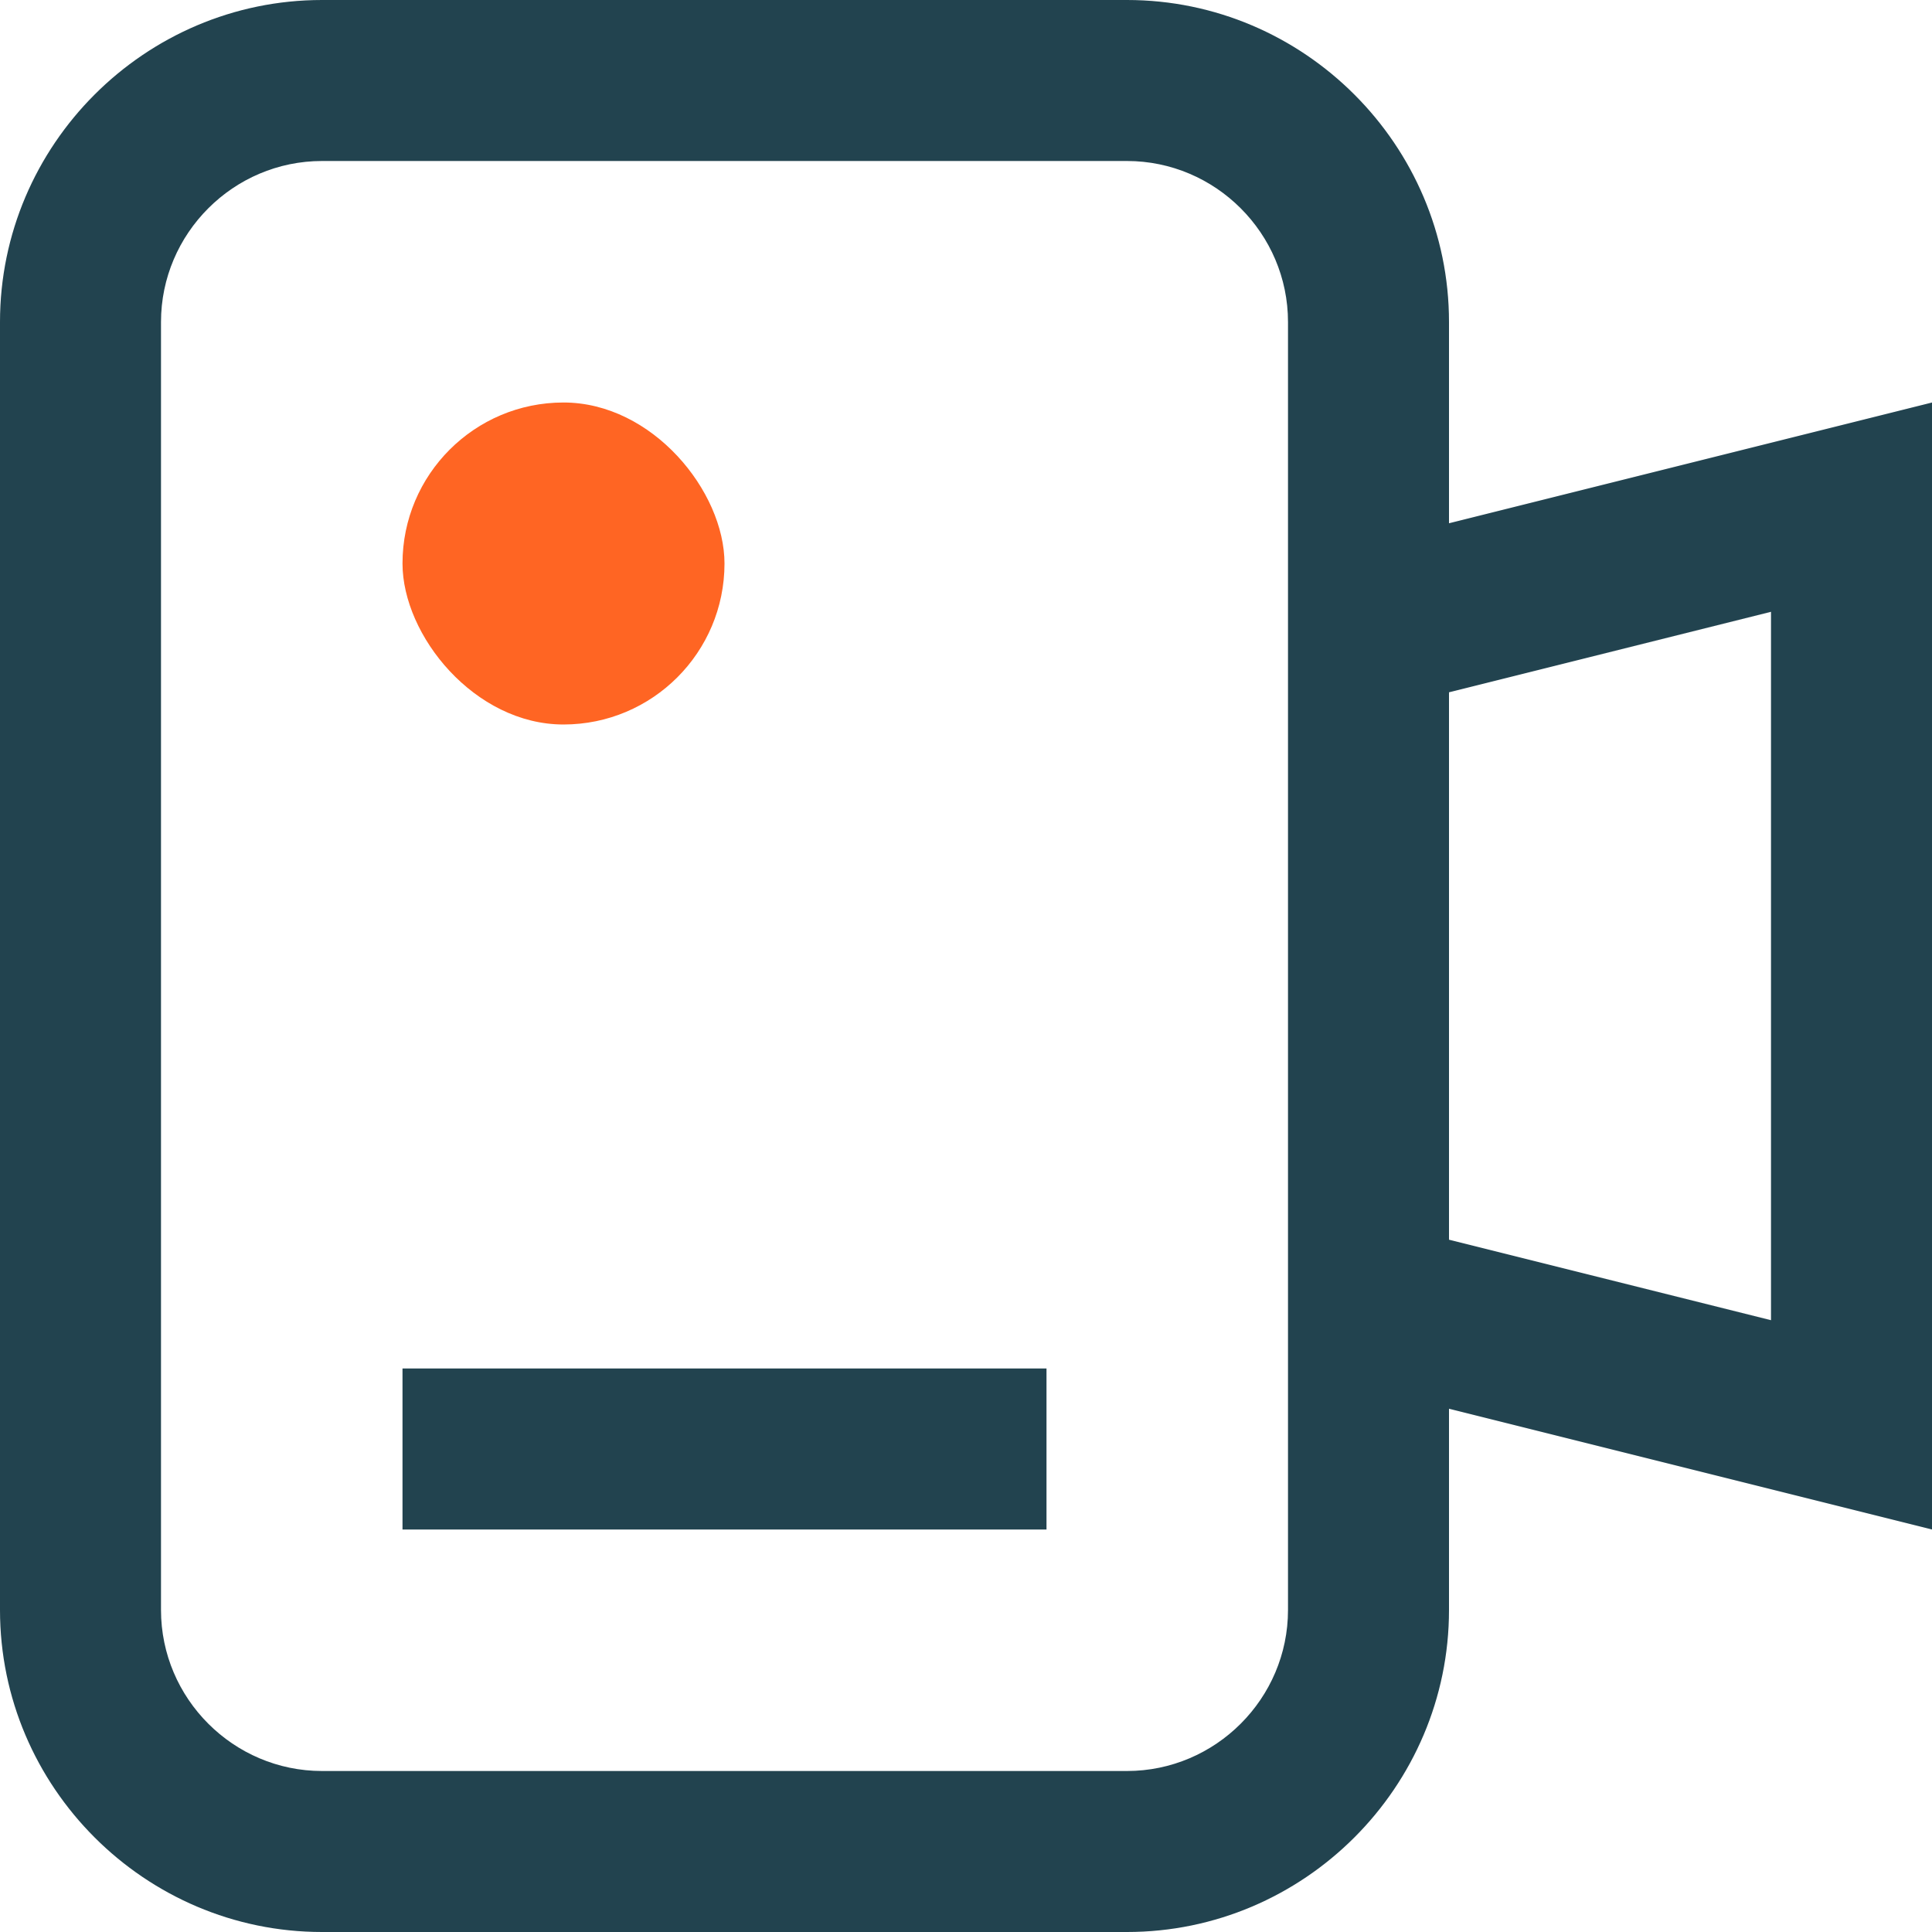
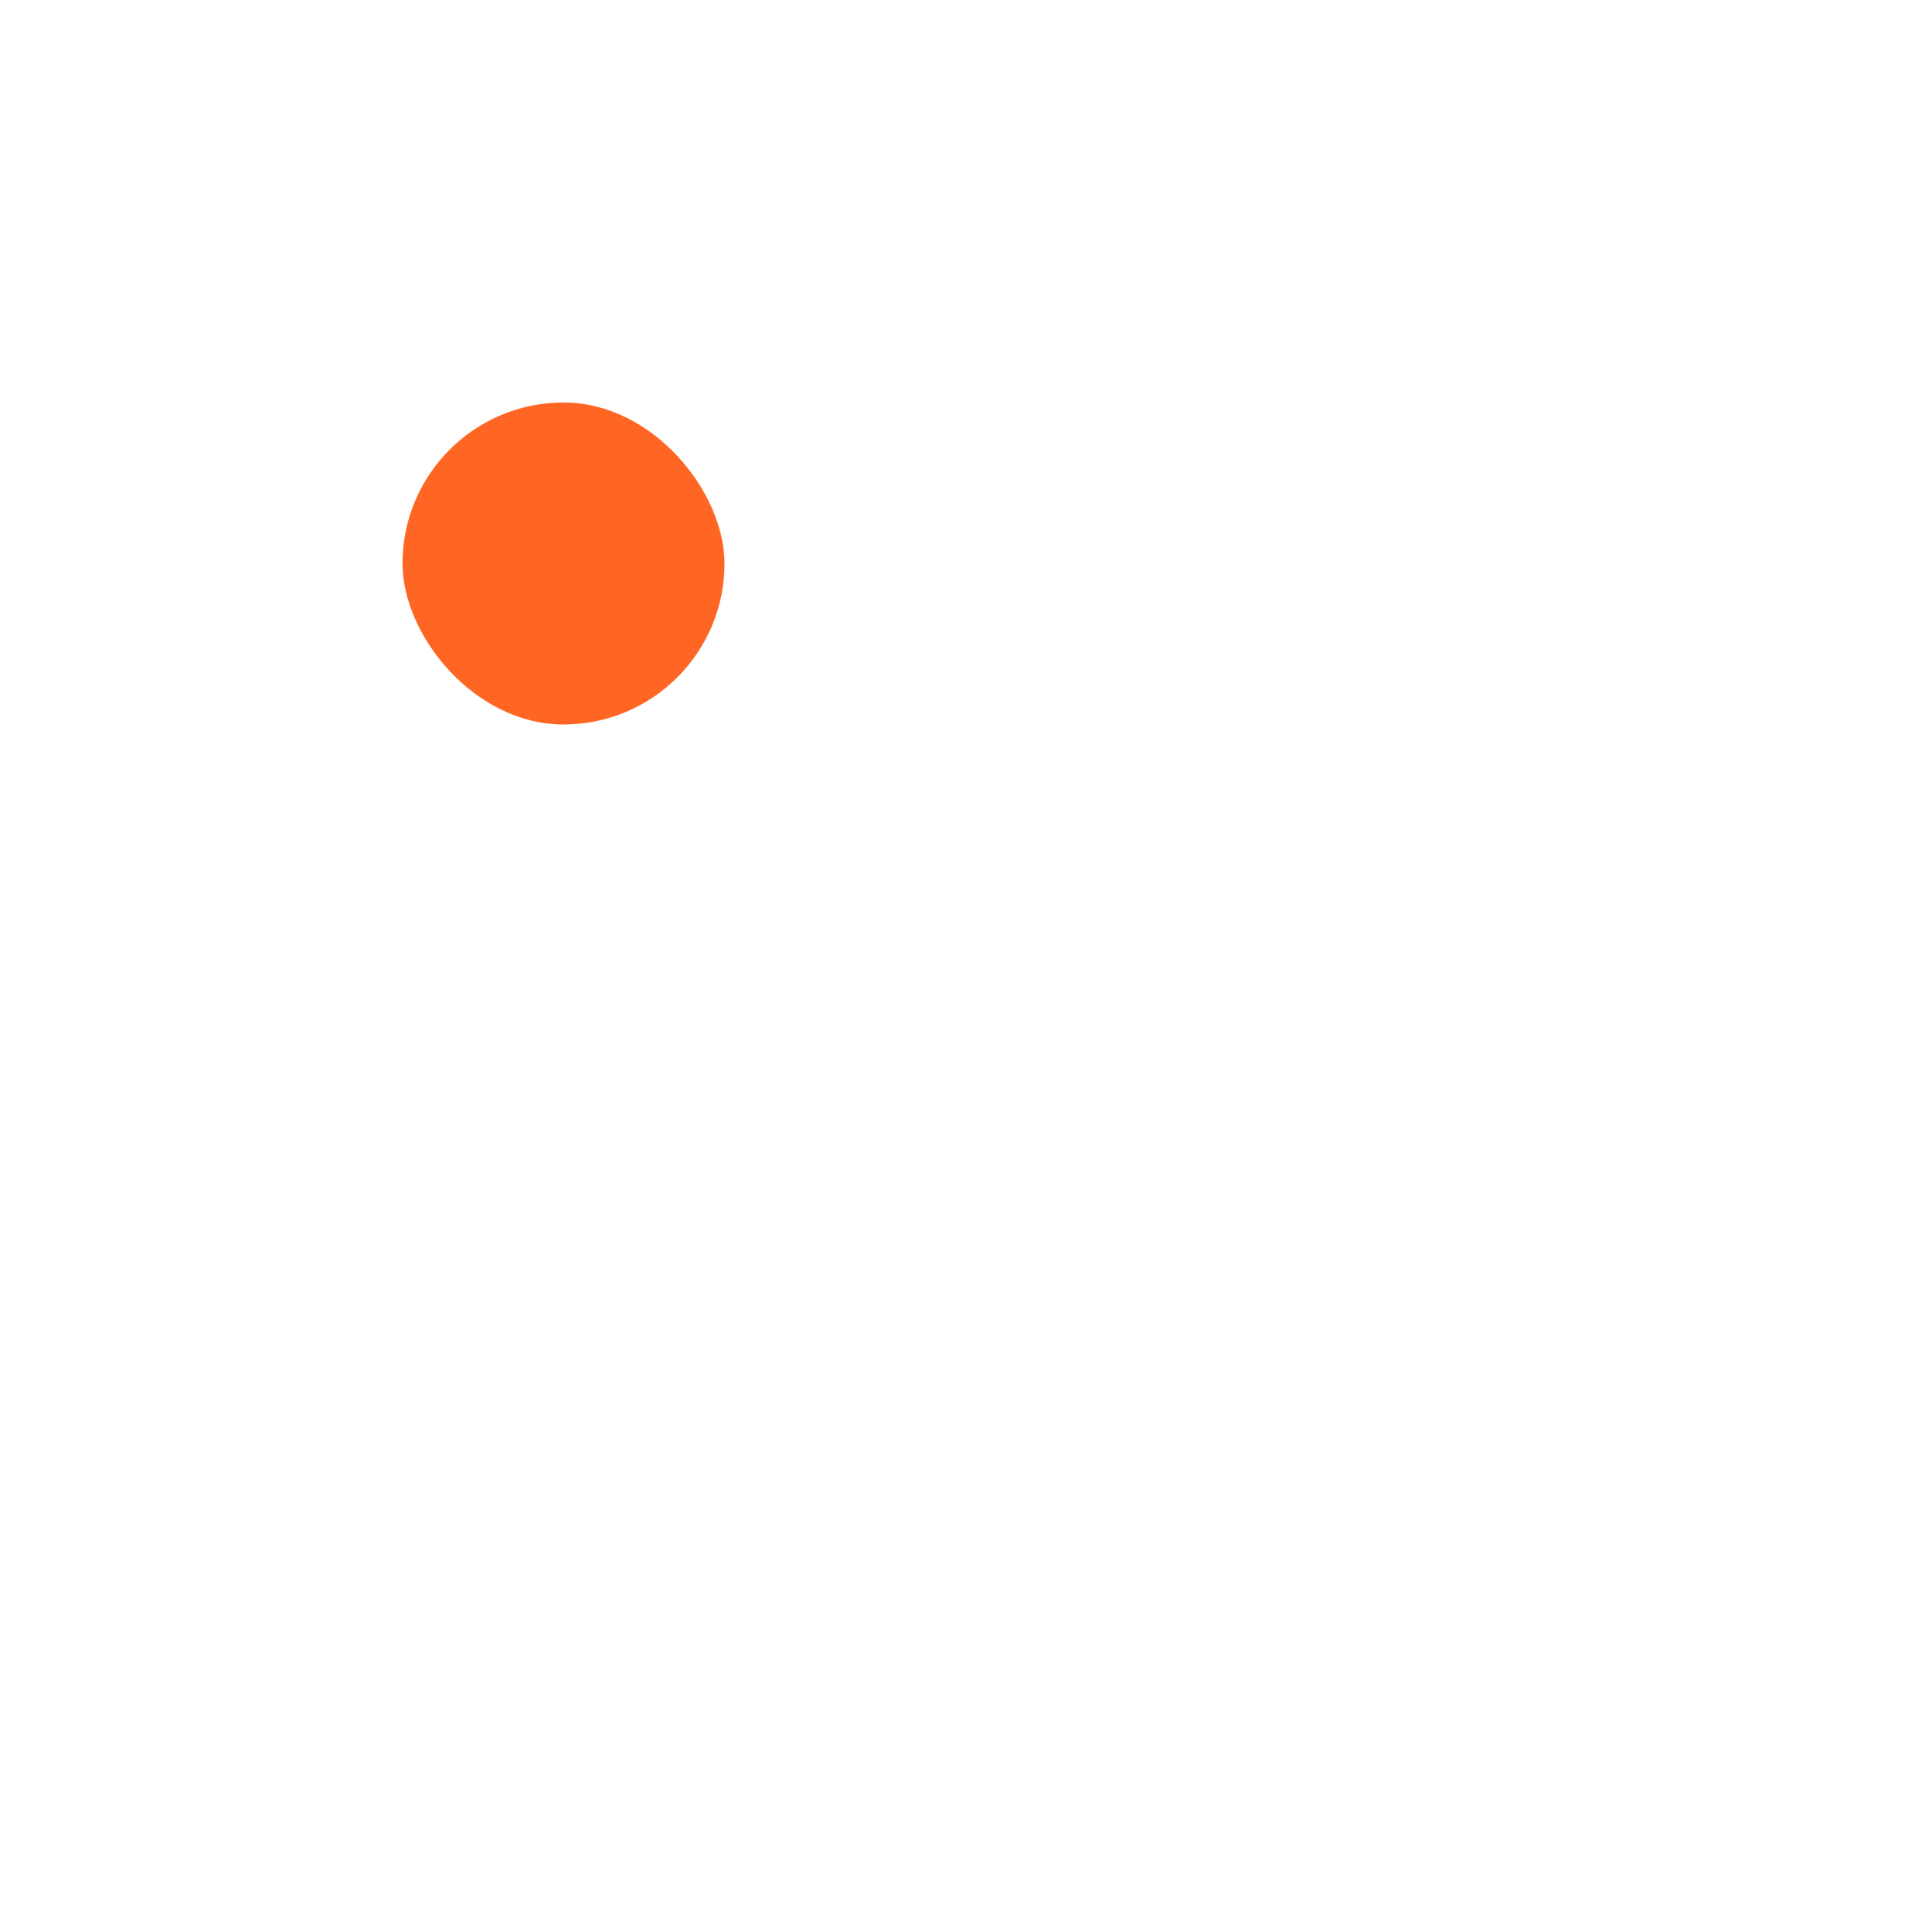
<svg xmlns="http://www.w3.org/2000/svg" width="24" height="24" viewBox="0 0 24 24" fill="none">
-   <path d="M24 5L18 6.5V4C18 1.8 16.2 0 14 0H4C1.8 0 0 1.8 0 4V20C0 22.2 1.8 24 4 24H14C16.2 24 18 22.2 18 20V17.5L24 19V5ZM16 20C16 21.1 15.1 22 14 22H4C2.9 22 2 21.1 2 20V4C2 2.9 2.9 2 4 2H14C15.1 2 16 2.9 16 4V7V17V20ZM22 16.4L18 15.4V8.6L22 7.6V16.4ZM5 17H13V19H5V17Z" fill="#22434F" />
  <rect x="5" y="5" width="4" height="4" rx="2" fill="#FF6523" />
</svg>